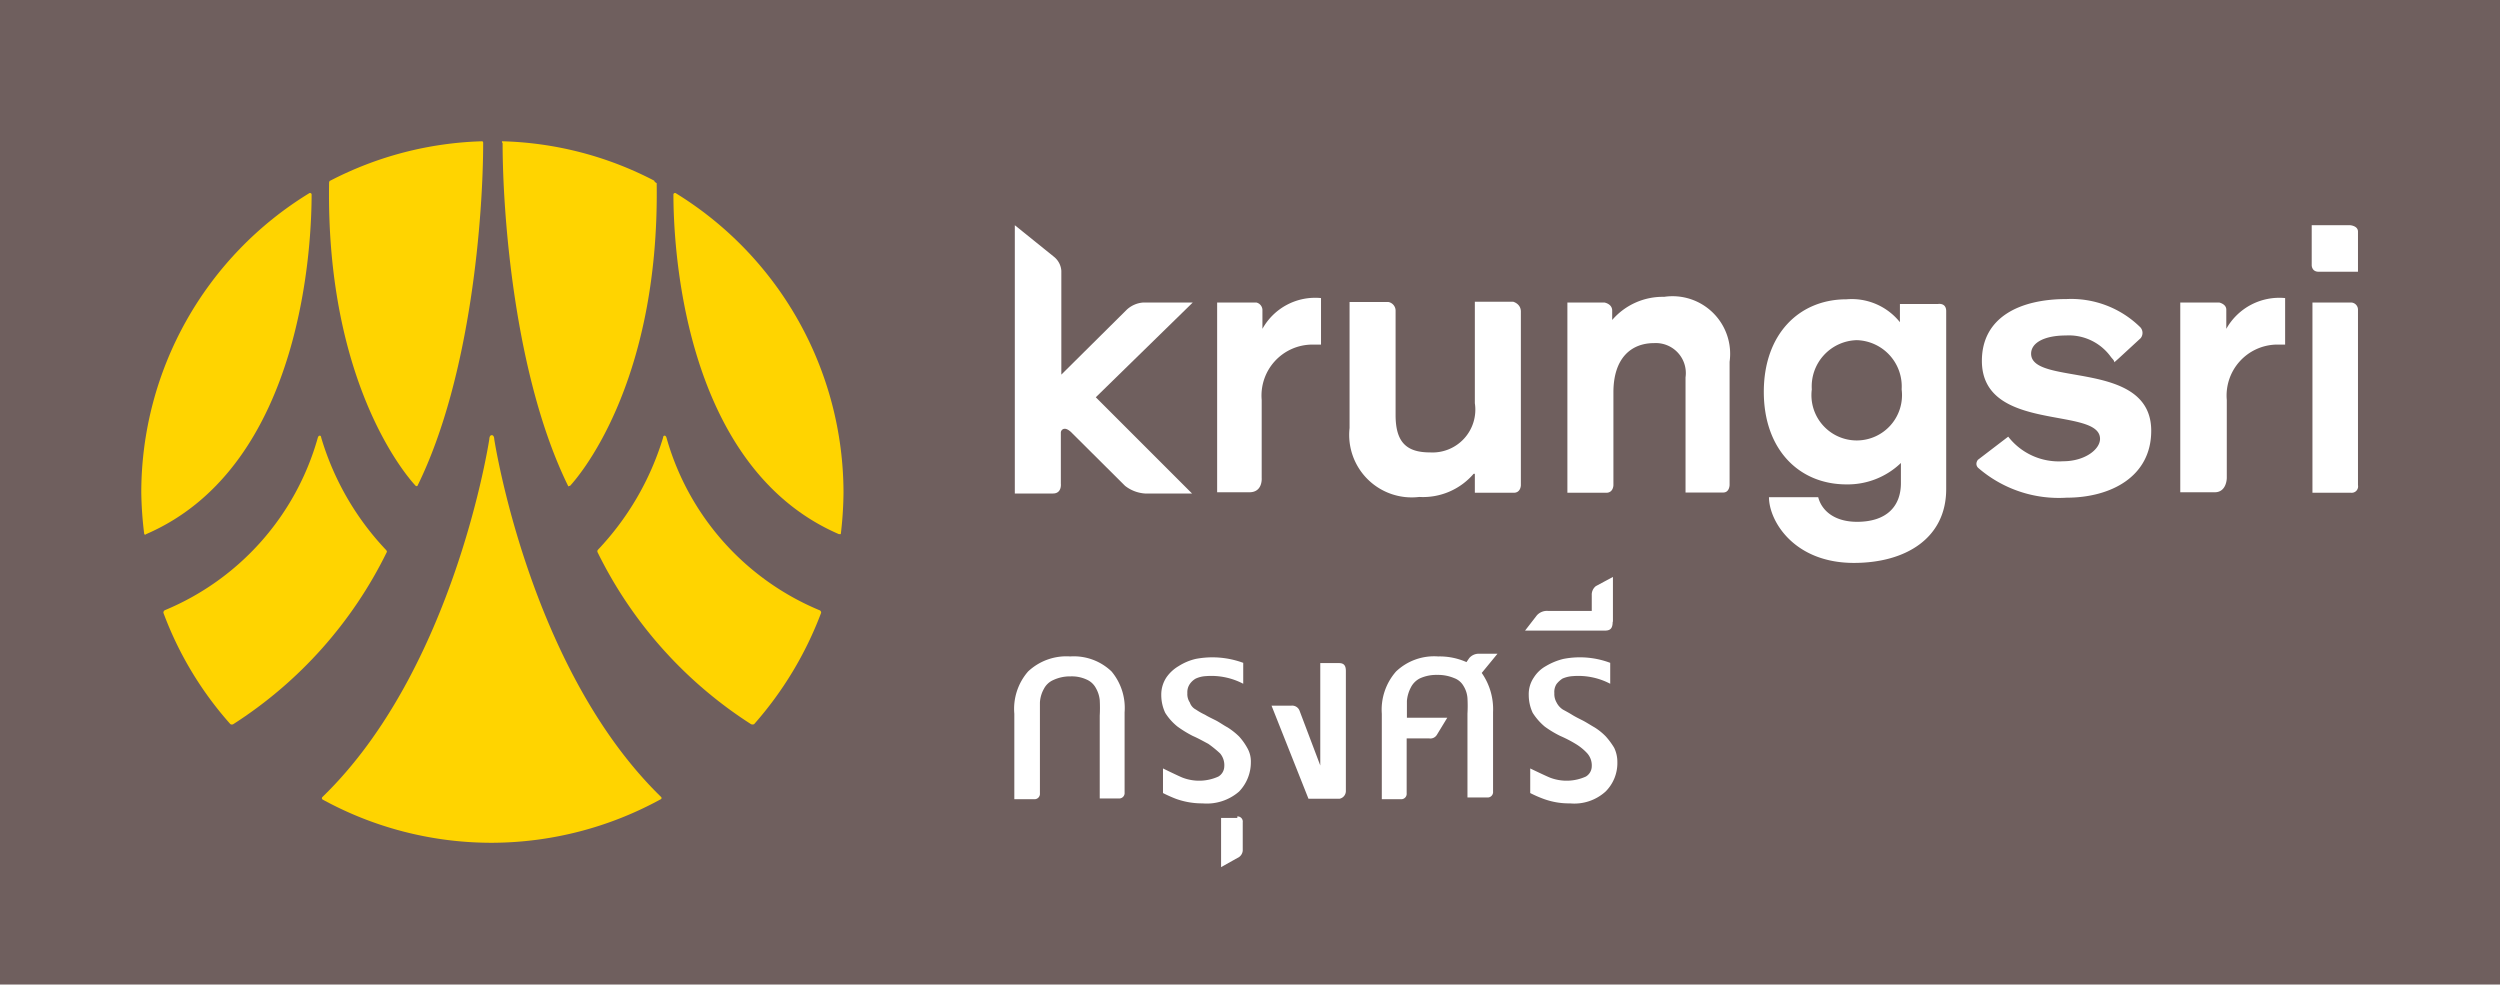
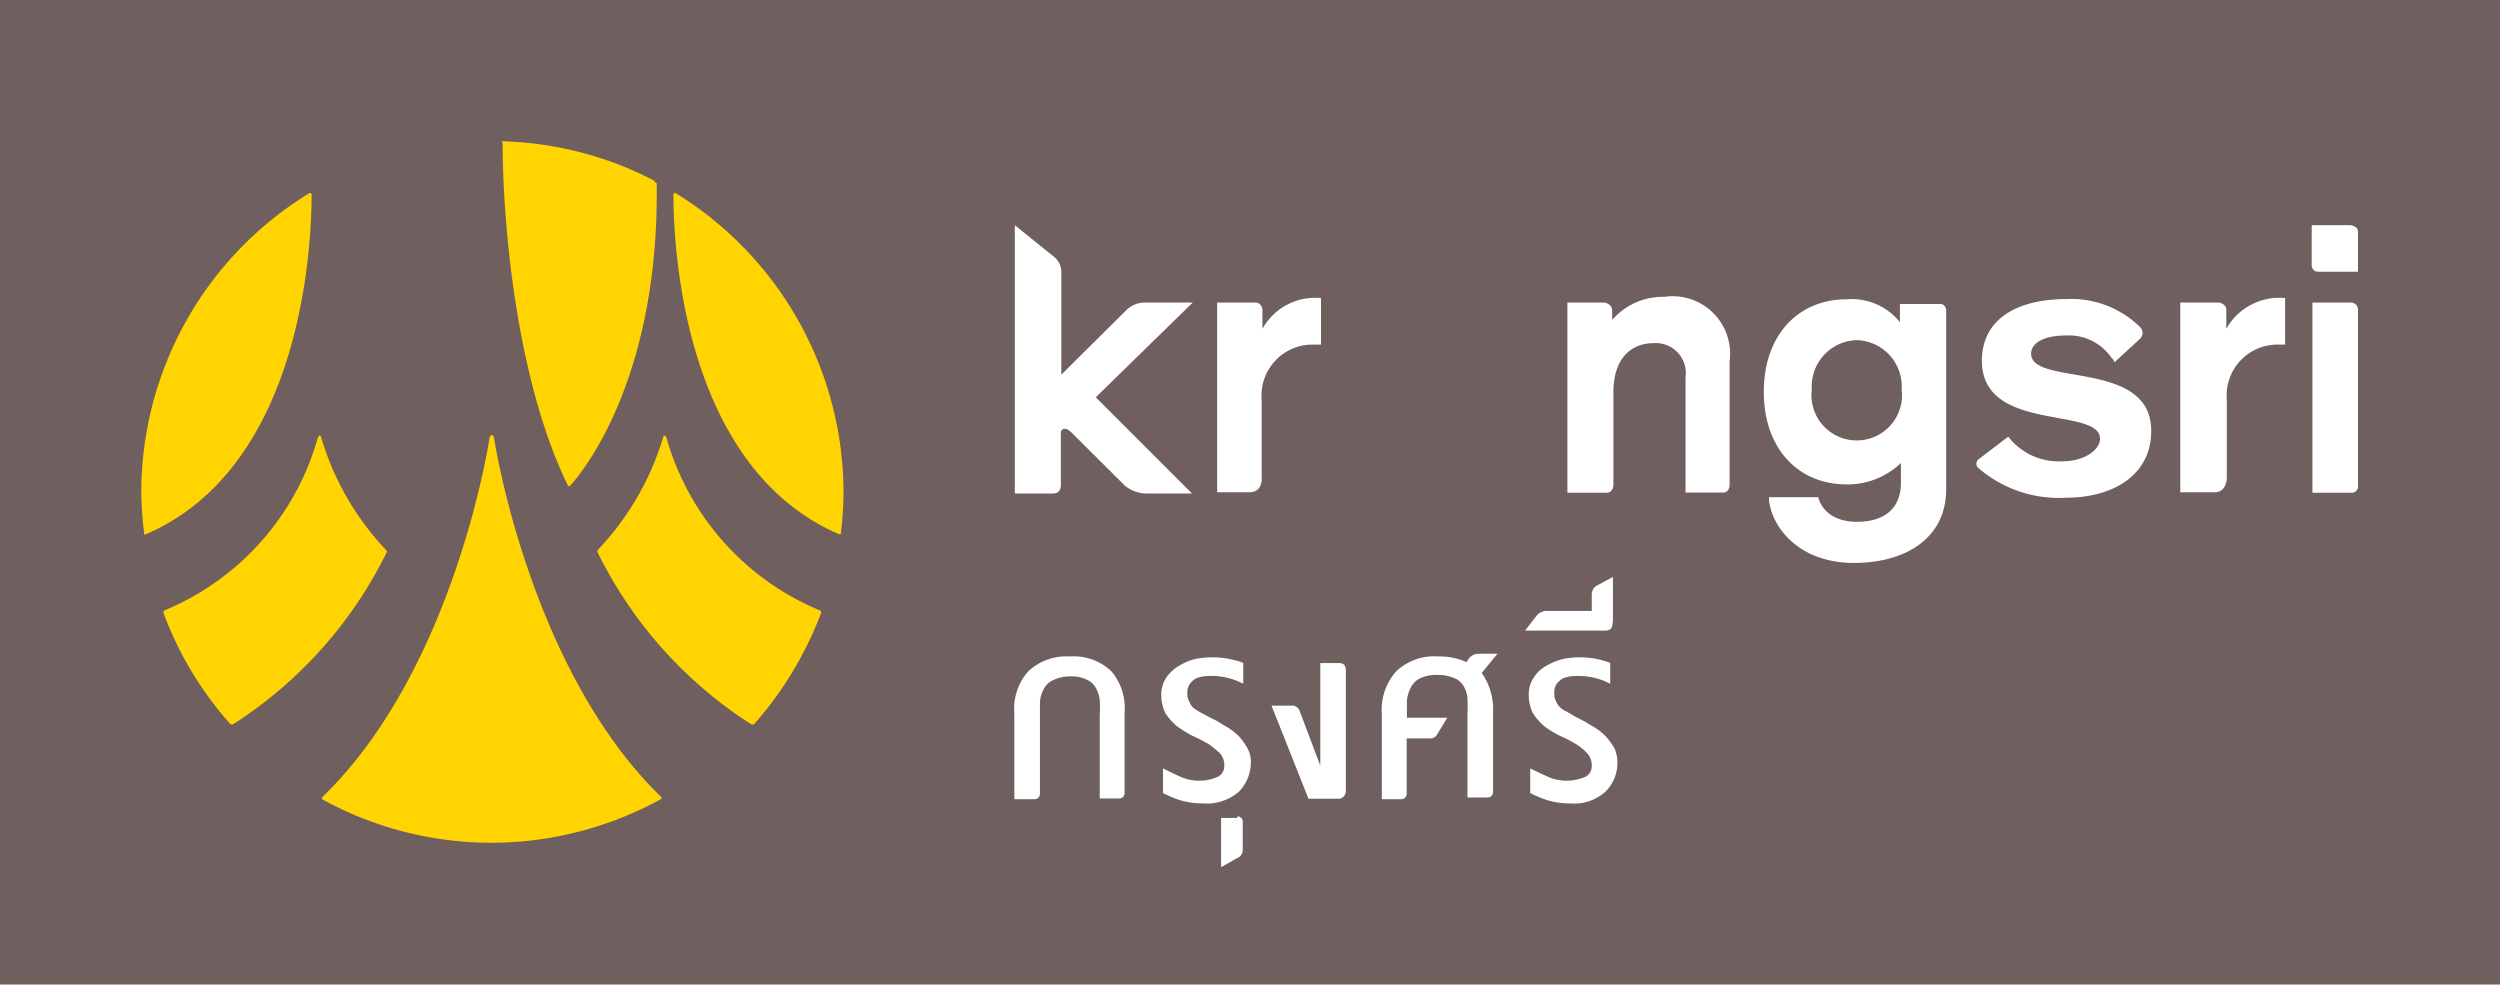
<svg xmlns="http://www.w3.org/2000/svg" viewBox="0 0 101.57 40">
  <defs>
    <style>.cls-1{fill:none;}.cls-2{clip-path:url(#clip-path);}.cls-3{fill:#6f5f5e;}.cls-4{fill:#ffd400;}.cls-5{fill:#fff;}</style>
    <clipPath id="clip-path" transform="translate(-0.42)">
      <rect class="cls-1" width="102.4" height="40" />
    </clipPath>
  </defs>
  <g id="Layer_2" data-name="Layer 2">
    <g id="Banking_Partners" data-name="Banking Partners">
      <g class="cls-2">
        <path class="cls-3" d="M102,0H.42V40H102V0Z" transform="translate(-0.42)" />
        <path class="cls-4" d="M16.11,22.35a11.32,11.32,0,0,1-2.64-4.57s0-.08-.06-.08-.08.09-.08.09a10.73,10.73,0,0,1-6.21,7,.11.11,0,0,0-.06.11,14.24,14.24,0,0,0,2.72,4.52.12.12,0,0,0,.12,0,17.39,17.39,0,0,0,6.24-7A.13.13,0,0,0,16.11,22.35Z" transform="translate(-0.42)" />
        <path class="cls-4" d="M24.7,22.35h0a11.44,11.44,0,0,0,2.66-4.57s0-.08.06-.08.08.09.08.09a10.75,10.75,0,0,0,6.21,7,.1.1,0,0,1,.07.11,14.62,14.62,0,0,1-2.72,4.52.15.15,0,0,1-.13,0,17.39,17.39,0,0,1-6.24-7A.24.24,0,0,1,24.7,22.35Z" transform="translate(-0.42)" />
        <path class="cls-4" d="M27.28,32.38c-5.36-5.21-6.78-14.54-6.78-14.54s0-.16-.1-.16-.1.16-.1.16-1.4,9.33-6.78,14.54a.07.07,0,0,0,0,.1,14.29,14.29,0,0,0,6.77,1.76h.19a14.35,14.35,0,0,0,6.77-1.76A.06.06,0,0,0,27.28,32.38Z" transform="translate(-0.42)" />
        <path class="cls-4" d="M27.86,7.84c-.08,0-.08.06-.08.06,0,1.68.24,11,6.72,13.8.06,0,.08,0,.08,0A15.09,15.09,0,0,0,34.69,20,14.3,14.3,0,0,0,27.86,7.84Z" transform="translate(-0.42)" />
        <path class="cls-4" d="M13,7.84c.08,0,.08.06.08.06,0,1.68-.24,11-6.72,13.8a.05.05,0,0,1-.08,0A15.09,15.09,0,0,1,6.16,20,14.26,14.26,0,0,1,13,7.84Z" transform="translate(-0.42)" />
        <path class="cls-4" d="M27,7.34a14.15,14.15,0,0,0-6.16-1.6c-.06,0,0,.08,0,.08,0,2.84.47,9.46,2.66,13.92,0,.05,0,0,.08,0l0,0c.22-.24,3.64-4,3.52-12.3C27,7.39,27,7.34,27,7.34Z" transform="translate(-0.42)" />
-         <path class="cls-4" d="M13.84,7.34A14.26,14.26,0,0,1,20,5.74c.06,0,.05.08.05.08,0,2.84-.47,9.46-2.67,13.92a.06.06,0,0,1-.07,0s0,0,0,0c-.23-.24-3.65-4-3.52-12.3C13.79,7.39,13.81,7.34,13.84,7.34Z" transform="translate(-0.42)" />
        <path class="cls-5" d="M49.86,12.29h1.6a.32.32,0,0,1,.25.29v.78h0a2.45,2.45,0,0,1,2.38-1.25V14l-.36,0a2.07,2.07,0,0,0-2.05,2.25v3.17s.05.58-.5.58H49.87V12.29Z" transform="translate(-0.42)" />
        <path class="cls-5" d="M89,12.29h1.58s.29.06.29.29v.78h0a2.47,2.47,0,0,1,2.39-1.25V14l-.37,0a2.07,2.07,0,0,0-2,2.25v3.17s0,.58-.49.58H89Z" transform="translate(-0.42)" />
-         <path class="cls-5" d="M62.21,12.66v7.05s0,.31-.29.31H60.34v-.77h-.05a2.71,2.71,0,0,1-2.21.94,2.54,2.54,0,0,1-2.83-2.8V12.27h1.58a.36.36,0,0,1,.29.37v4.22c0,1.08.42,1.52,1.39,1.52a1.74,1.74,0,0,0,1.83-2V12.26H61.9S62.21,12.34,62.21,12.66Z" transform="translate(-0.42)" />
        <path class="cls-5" d="M64.05,12.29H65.6s.32.05.32.33V13h0a2.71,2.71,0,0,1,2.11-.94,2.34,2.34,0,0,1,2.66,2.64v5s0,.31-.26.31H68.9V15.33a1.22,1.22,0,0,0-1.28-1.39c-.92,0-1.65.6-1.65,2v3.77s0,.31-.29.31H64.1V12.29Z" transform="translate(-0.42)" />
        <path class="cls-5" d="M75.86,13.82a1.88,1.88,0,0,0-1.83,2,1.84,1.84,0,1,0,3.65,0A1.88,1.88,0,0,0,75.86,13.82Zm3.63-1.18v7.23c0,2-1.65,3-3.75,3-2.44,0-3.45-1.71-3.45-2.67h2c.14.54.65,1,1.58,1,1.2,0,1.78-.63,1.78-1.57v-.82a3.12,3.12,0,0,1-2.21.87c-1.94,0-3.36-1.43-3.36-3.76s1.42-3.76,3.36-3.76a2.51,2.51,0,0,1,2.17.93h0v-.74h1.55S79.49,12.29,79.49,12.64Z" transform="translate(-0.42)" />
        <path class="cls-5" d="M87.39,13.74l-.89.82-.18.16c0-.08-.08-.14-.14-.22a2.1,2.1,0,0,0-1.83-.87c-.86,0-1.41.29-1.41.74,0,1.34,4.88.21,4.88,3.13,0,1.88-1.66,2.72-3.44,2.72A5,5,0,0,1,80.78,19c-.14-.16,0-.32,0-.32l1.23-.94a2.6,2.6,0,0,0,2.23,1c.88,0,1.5-.48,1.5-.91,0-1.33-4.8-.23-4.8-3.17,0-1.75,1.51-2.51,3.44-2.51a4,4,0,0,1,3,1.15A.34.34,0,0,1,87.39,13.74Z" transform="translate(-0.42)" />
        <path class="cls-5" d="M94.35,12.29h1.59a.29.29,0,0,1,.28.3v7.12a.26.26,0,0,1-.28.31H94.37V12.29Zm1.87-2.88c0-.24-.32-.26-.32-.26H94.34v1.63s0,.26.28.26h1.6Z" transform="translate(-0.42)" />
        <path class="cls-5" d="M48.88,12.29h-2a1.1,1.1,0,0,0-.68.29l-2.66,2.64V11a.8.8,0,0,0-.29-.56L41.65,9.15v10.9H43.2c.37,0,.32-.4.32-.4V17.58a.16.16,0,0,1,.16-.16c.14,0,.3.18.3.18l2.15,2.14a1.47,1.47,0,0,0,.81.31h1.91l-3.91-3.91Z" transform="translate(-0.42)" />
        <path class="cls-5" d="M49,26.77a2.24,2.24,0,0,0-.69.29,1.58,1.58,0,0,0-.5.46,1.27,1.27,0,0,0-.21.72,1.71,1.71,0,0,0,.16.72,2.25,2.25,0,0,0,.5.56,4.65,4.65,0,0,0,.62.38c.23.1.42.21.63.32a4.54,4.54,0,0,1,.48.39.74.74,0,0,1,.17.53.49.49,0,0,1-.24.41,1.89,1.89,0,0,1-1.44.05c-.16-.06-.81-.38-.81-.38v1a5.71,5.71,0,0,0,.54.24,3.15,3.15,0,0,0,1.07.18,2,2,0,0,0,1.48-.48,1.71,1.71,0,0,0,.48-1.2,1.09,1.09,0,0,0-.15-.58,2.43,2.43,0,0,0-.33-.46,2.84,2.84,0,0,0-.47-.37c-.17-.09-.33-.21-.49-.29s-.29-.14-.42-.22a2.57,2.57,0,0,1-.37-.21.5.5,0,0,1-.25-.29.61.61,0,0,1-.1-.38.59.59,0,0,1,.1-.37.73.73,0,0,1,.24-.22,1.12,1.12,0,0,1,.41-.1,2.79,2.79,0,0,1,1.52.31v-.85A3.62,3.62,0,0,0,49,26.77Z" transform="translate(-0.42)" />
        <path class="cls-5" d="M63.94,26.77a2.59,2.59,0,0,0-.71.29,1.36,1.36,0,0,0-.49.46,1.2,1.2,0,0,0-.21.72,1.71,1.71,0,0,0,.16.72,2.43,2.43,0,0,0,.49.56,4.2,4.2,0,0,0,.63.38,5.1,5.1,0,0,1,.62.32,2.14,2.14,0,0,1,.48.39.74.74,0,0,1,.18.53.49.49,0,0,1-.24.41,1.89,1.89,0,0,1-1.44.05c-.16-.06-.82-.38-.82-.38v1a4.86,4.86,0,0,0,.55.24,3,3,0,0,0,1.07.18,1.89,1.89,0,0,0,1.44-.48,1.63,1.63,0,0,0,.48-1.2,1.31,1.31,0,0,0-.13-.58,3,3,0,0,0-.34-.46,2.41,2.41,0,0,0-.46-.37c-.16-.09-.34-.21-.5-.29s-.28-.14-.41-.22-.24-.14-.37-.21a.73.73,0,0,1-.26-.29.69.69,0,0,1-.09-.38.59.59,0,0,1,.09-.37,1,1,0,0,1,.24-.22,1.23,1.23,0,0,1,.42-.1,2.79,2.79,0,0,1,1.52.31v-.85A3.5,3.5,0,0,0,63.94,26.77Z" transform="translate(-0.42)" />
        <path class="cls-5" d="M50.69,33.17a.21.21,0,0,1,.22.24v1.15a.36.36,0,0,1-.22.3l-.66.37v-2h.66Z" transform="translate(-0.42)" />
        <path class="cls-5" d="M54.82,26.94c.2,0,.28.1.28.32v4.88a.32.32,0,0,1-.25.31H53.58l-1.5-3.78h.8a.32.32,0,0,1,.34.21l.84,2.22V26.94Z" transform="translate(-0.42)" />
        <path class="cls-5" d="M65.94,25.25c0,.25-.07.37-.31.37H62.38v0l.48-.62a.55.55,0,0,1,.45-.18h1.78v-.64a.44.44,0,0,1,.17-.37l.69-.37v1.83Z" transform="translate(-0.42)" />
        <path class="cls-5" d="M61.26,26.56H60.5a.5.5,0,0,0-.39.18L60,26.9a2.68,2.68,0,0,0-1.15-.23,2.24,2.24,0,0,0-1.71.61A2.35,2.35,0,0,0,56.56,29v3.47h.69v0h.08a.22.22,0,0,0,.24-.24V30h.91a.31.31,0,0,0,.32-.15s.42-.69.42-.69H57.58c0-.24,0-.48,0-.68a1.43,1.43,0,0,1,.16-.55.83.83,0,0,1,.37-.37,1.6,1.6,0,0,1,.7-.14,1.7,1.7,0,0,1,.69.13.72.72,0,0,1,.38.32,1.09,1.09,0,0,1,.16.49,5.56,5.56,0,0,1,0,.64V32.4h.8a.22.22,0,0,0,.24-.24V28.93a2.57,2.57,0,0,0-.46-1.59Z" transform="translate(-0.42)" />
        <path class="cls-5" d="M45.58,27.28a2.21,2.21,0,0,0-1.68-.61,2.27,2.27,0,0,0-1.71.61A2.31,2.31,0,0,0,41.63,29v3.47h.8a.22.22,0,0,0,.24-.24v-3c0-.24,0-.48,0-.69a1.27,1.27,0,0,1,.16-.55.78.78,0,0,1,.38-.36,1.6,1.6,0,0,1,.71-.15,1.44,1.44,0,0,1,.65.13.77.77,0,0,1,.37.34,1.23,1.23,0,0,1,.16.49,6,6,0,0,1,0,.64v3.36h.77a.22.22,0,0,0,.24-.24V28.94A2.31,2.31,0,0,0,45.58,27.28Z" transform="translate(-0.42)" />
      </g>
    </g>
  </g>
</svg>